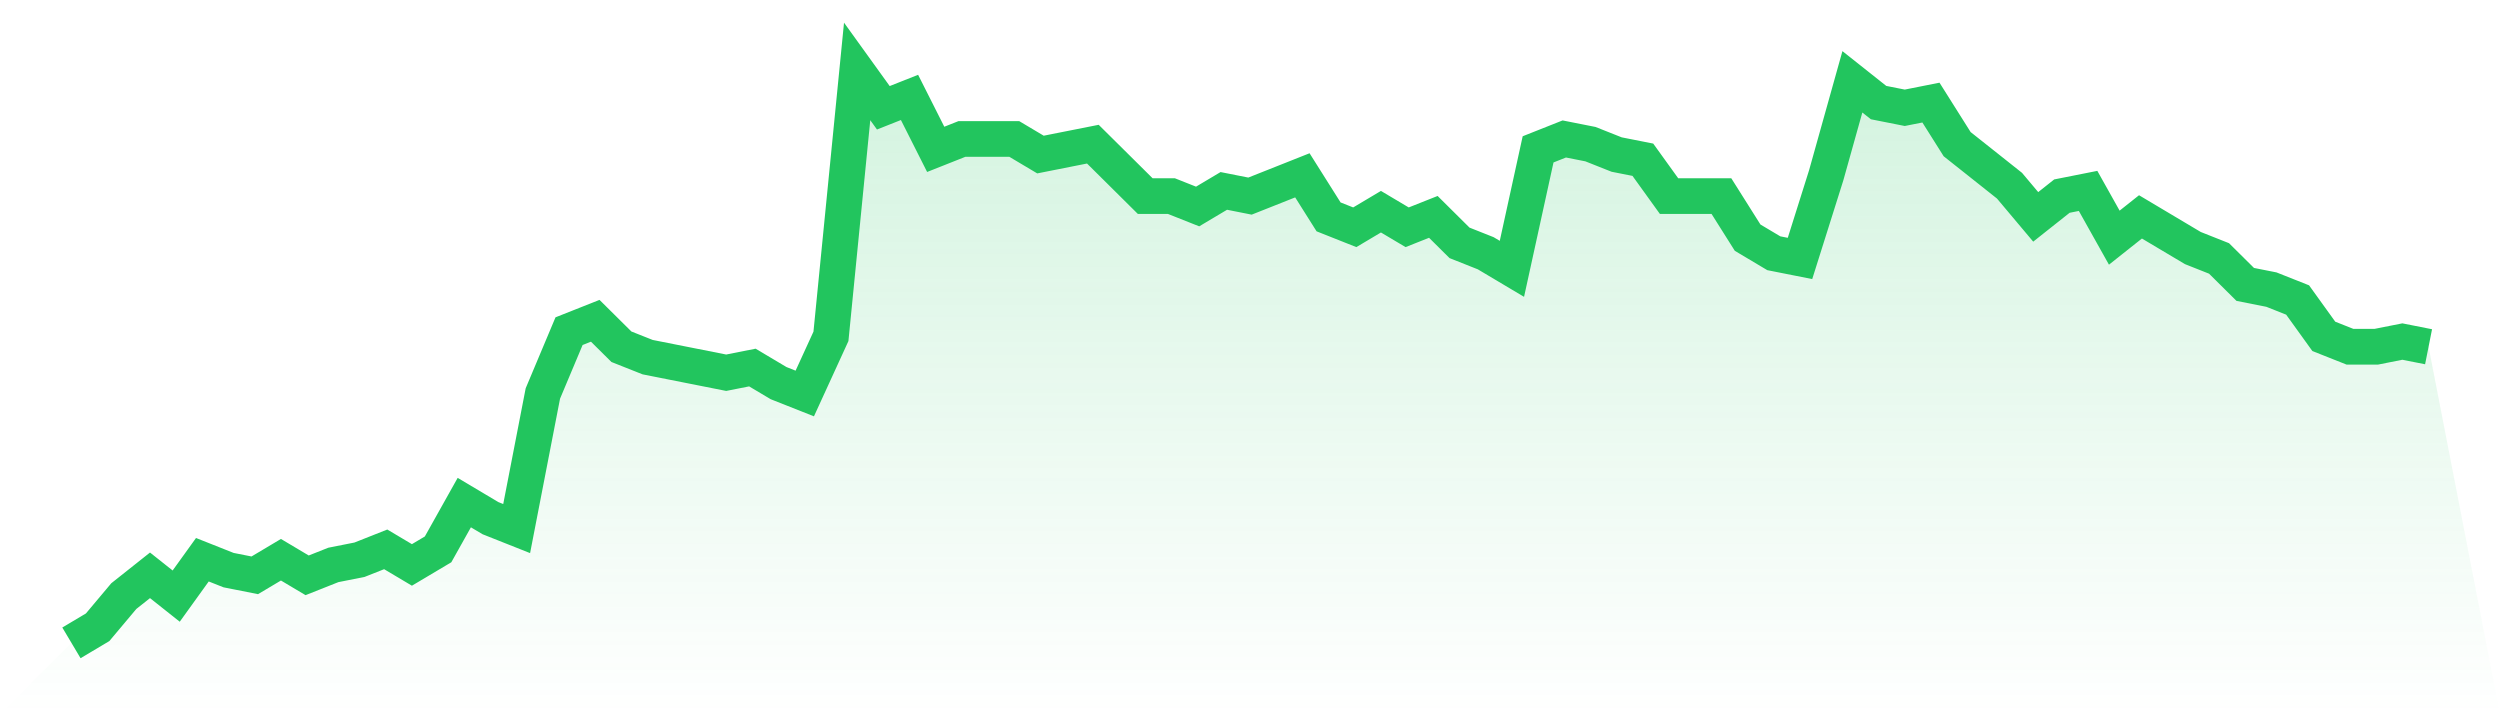
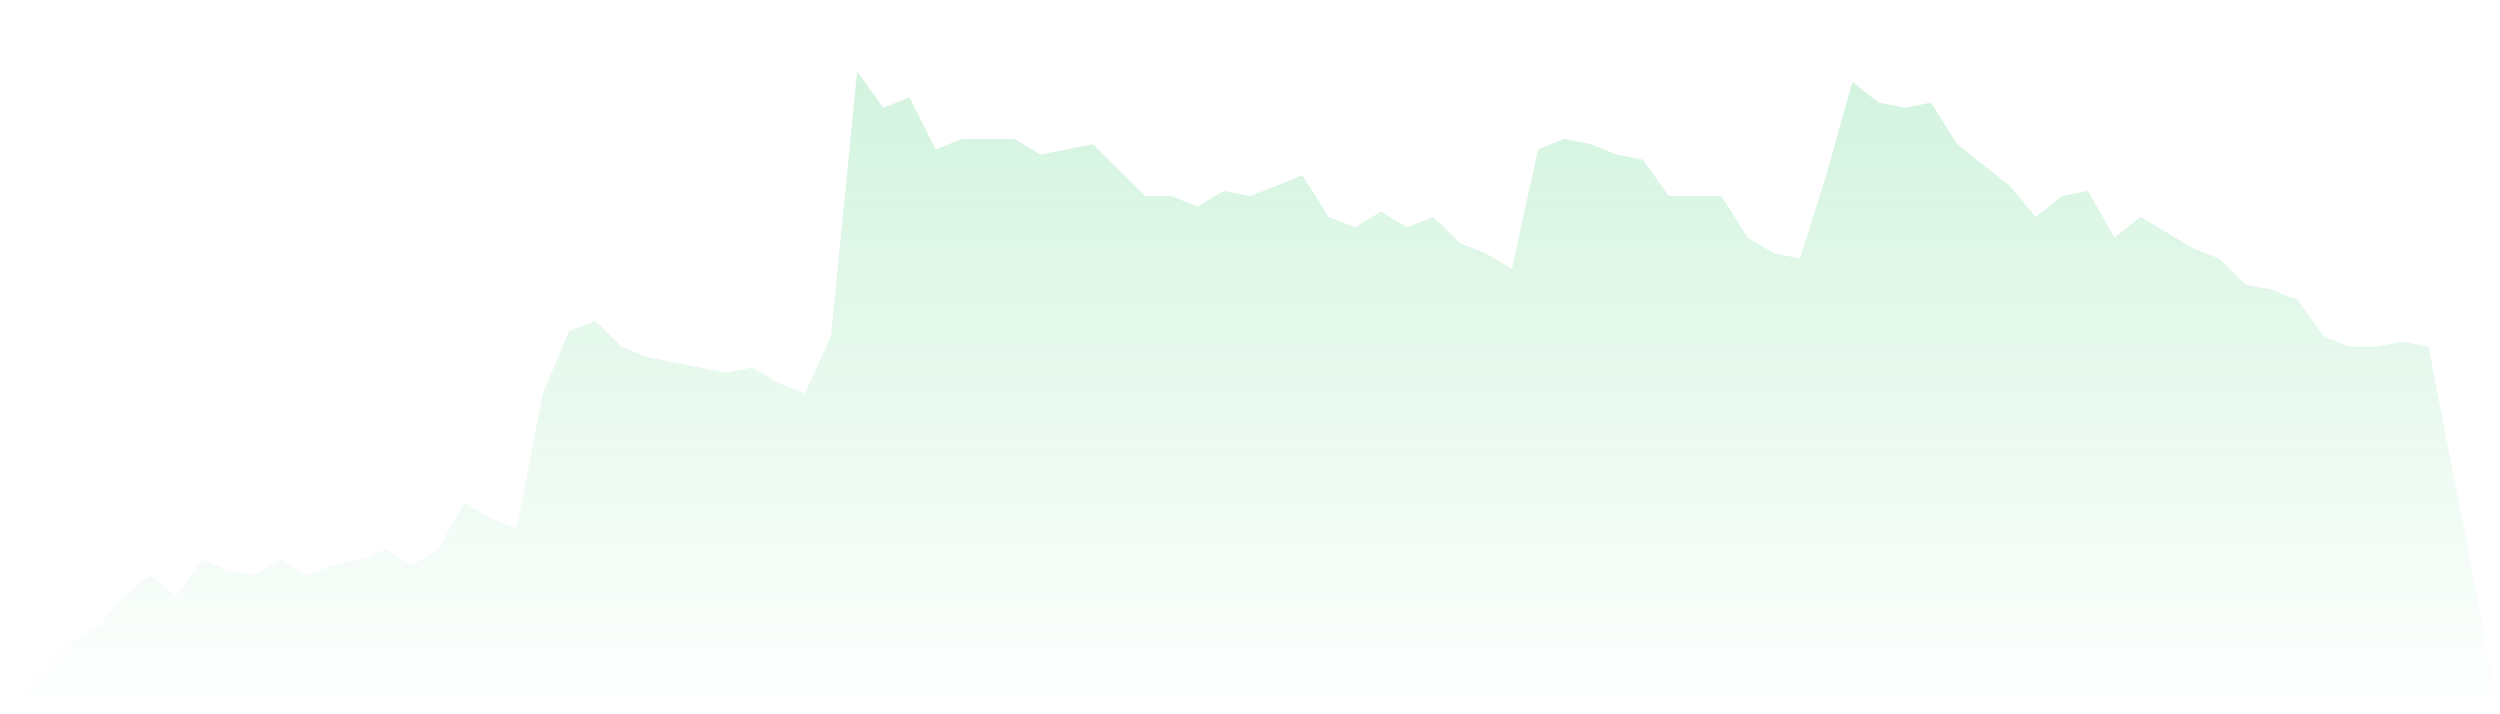
<svg xmlns="http://www.w3.org/2000/svg" viewBox="0 0 140 40">
  <defs>
    <linearGradient id="gradient" x1="0" x2="0" y1="0" y2="1">
      <stop offset="0%" stop-color="#22c55e" stop-opacity="0.2" />
      <stop offset="100%" stop-color="#22c55e" stop-opacity="0" />
    </linearGradient>
  </defs>
  <path d="M4,36 L4,36 L5.467,35.127 L6.933,33.382 L8.4,32.218 L9.867,33.382 L11.333,31.345 L12.8,31.927 L14.267,32.218 L15.733,31.345 L17.2,32.218 L18.667,31.636 L20.133,31.345 L21.6,30.764 L23.067,31.636 L24.533,30.764 L26,28.145 L27.467,29.018 L28.933,29.6 L30.4,22.036 L31.867,18.545 L33.333,17.964 L34.8,19.418 L36.267,20 L37.733,20.291 L39.2,20.582 L40.667,20.873 L42.133,20.582 L43.6,21.455 L45.067,22.036 L46.533,18.836 L48,4 L49.467,6.036 L50.933,5.455 L52.4,8.364 L53.867,7.782 L55.333,7.782 L56.8,7.782 L58.267,8.655 L59.733,8.364 L61.2,8.073 L62.667,9.527 L64.133,10.982 L65.6,10.982 L67.067,11.564 L68.533,10.691 L70,10.982 L71.467,10.4 L72.933,9.818 L74.4,12.145 L75.867,12.727 L77.333,11.855 L78.8,12.727 L80.267,12.145 L81.733,13.6 L83.2,14.182 L84.667,15.055 L86.133,8.364 L87.6,7.782 L89.067,8.073 L90.533,8.655 L92,8.945 L93.467,10.982 L94.933,10.982 L96.4,10.982 L97.867,13.309 L99.333,14.182 L100.8,14.473 L102.267,9.818 L103.733,4.582 L105.2,5.745 L106.667,6.036 L108.133,5.745 L109.6,8.073 L111.067,9.236 L112.533,10.4 L114,12.145 L115.467,10.982 L116.933,10.691 L118.4,13.309 L119.867,12.145 L121.333,13.018 L122.8,13.891 L124.267,14.473 L125.733,15.927 L127.2,16.218 L128.667,16.8 L130.133,18.836 L131.6,19.418 L133.067,19.418 L134.533,19.127 L136,19.418 L140,40 L0,40 z" fill="url(#gradient)" />
-   <path d="M4,36 L4,36 L5.467,35.127 L6.933,33.382 L8.4,32.218 L9.867,33.382 L11.333,31.345 L12.8,31.927 L14.267,32.218 L15.733,31.345 L17.2,32.218 L18.667,31.636 L20.133,31.345 L21.6,30.764 L23.067,31.636 L24.533,30.764 L26,28.145 L27.467,29.018 L28.933,29.6 L30.4,22.036 L31.867,18.545 L33.333,17.964 L34.8,19.418 L36.267,20 L37.733,20.291 L39.2,20.582 L40.667,20.873 L42.133,20.582 L43.6,21.455 L45.067,22.036 L46.533,18.836 L48,4 L49.467,6.036 L50.933,5.455 L52.4,8.364 L53.867,7.782 L55.333,7.782 L56.8,7.782 L58.267,8.655 L59.733,8.364 L61.2,8.073 L62.667,9.527 L64.133,10.982 L65.6,10.982 L67.067,11.564 L68.533,10.691 L70,10.982 L71.467,10.4 L72.933,9.818 L74.4,12.145 L75.867,12.727 L77.333,11.855 L78.8,12.727 L80.267,12.145 L81.733,13.6 L83.2,14.182 L84.667,15.055 L86.133,8.364 L87.6,7.782 L89.067,8.073 L90.533,8.655 L92,8.945 L93.467,10.982 L94.933,10.982 L96.4,10.982 L97.867,13.309 L99.333,14.182 L100.8,14.473 L102.267,9.818 L103.733,4.582 L105.2,5.745 L106.667,6.036 L108.133,5.745 L109.6,8.073 L111.067,9.236 L112.533,10.4 L114,12.145 L115.467,10.982 L116.933,10.691 L118.4,13.309 L119.867,12.145 L121.333,13.018 L122.8,13.891 L124.267,14.473 L125.733,15.927 L127.2,16.218 L128.667,16.8 L130.133,18.836 L131.6,19.418 L133.067,19.418 L134.533,19.127 L136,19.418" fill="none" stroke="#22c55e" stroke-width="2" />
</svg>